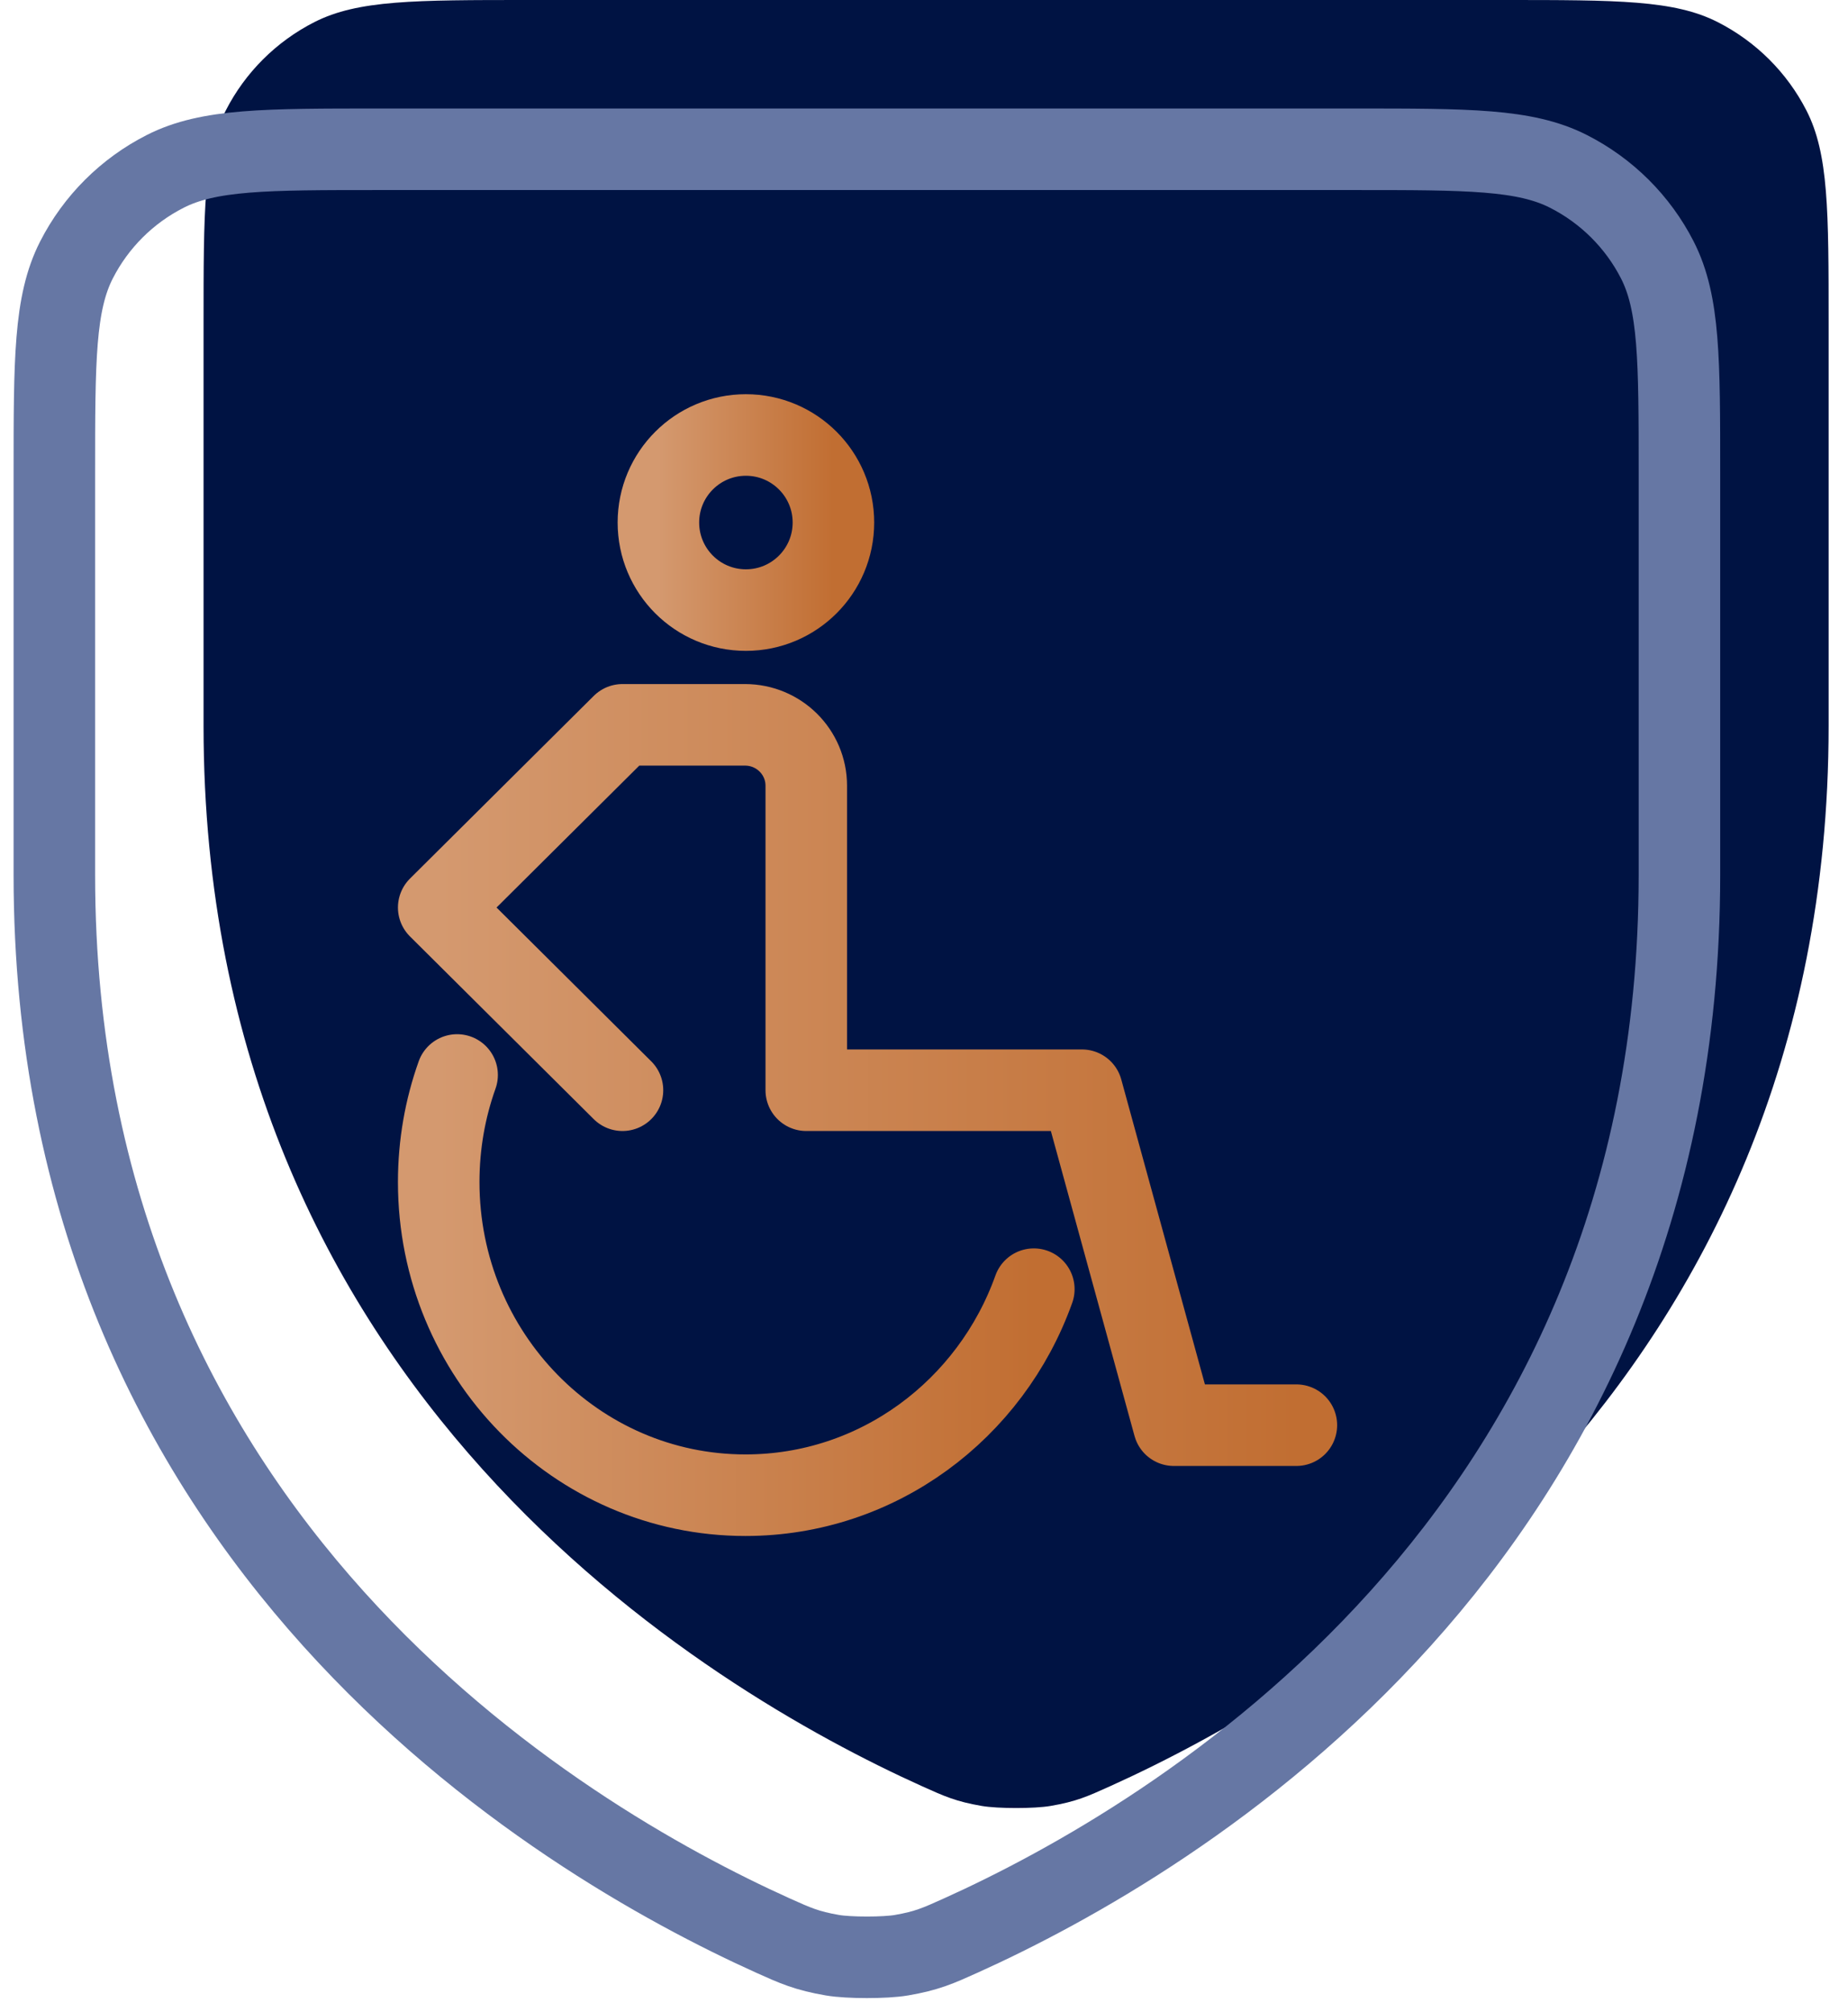
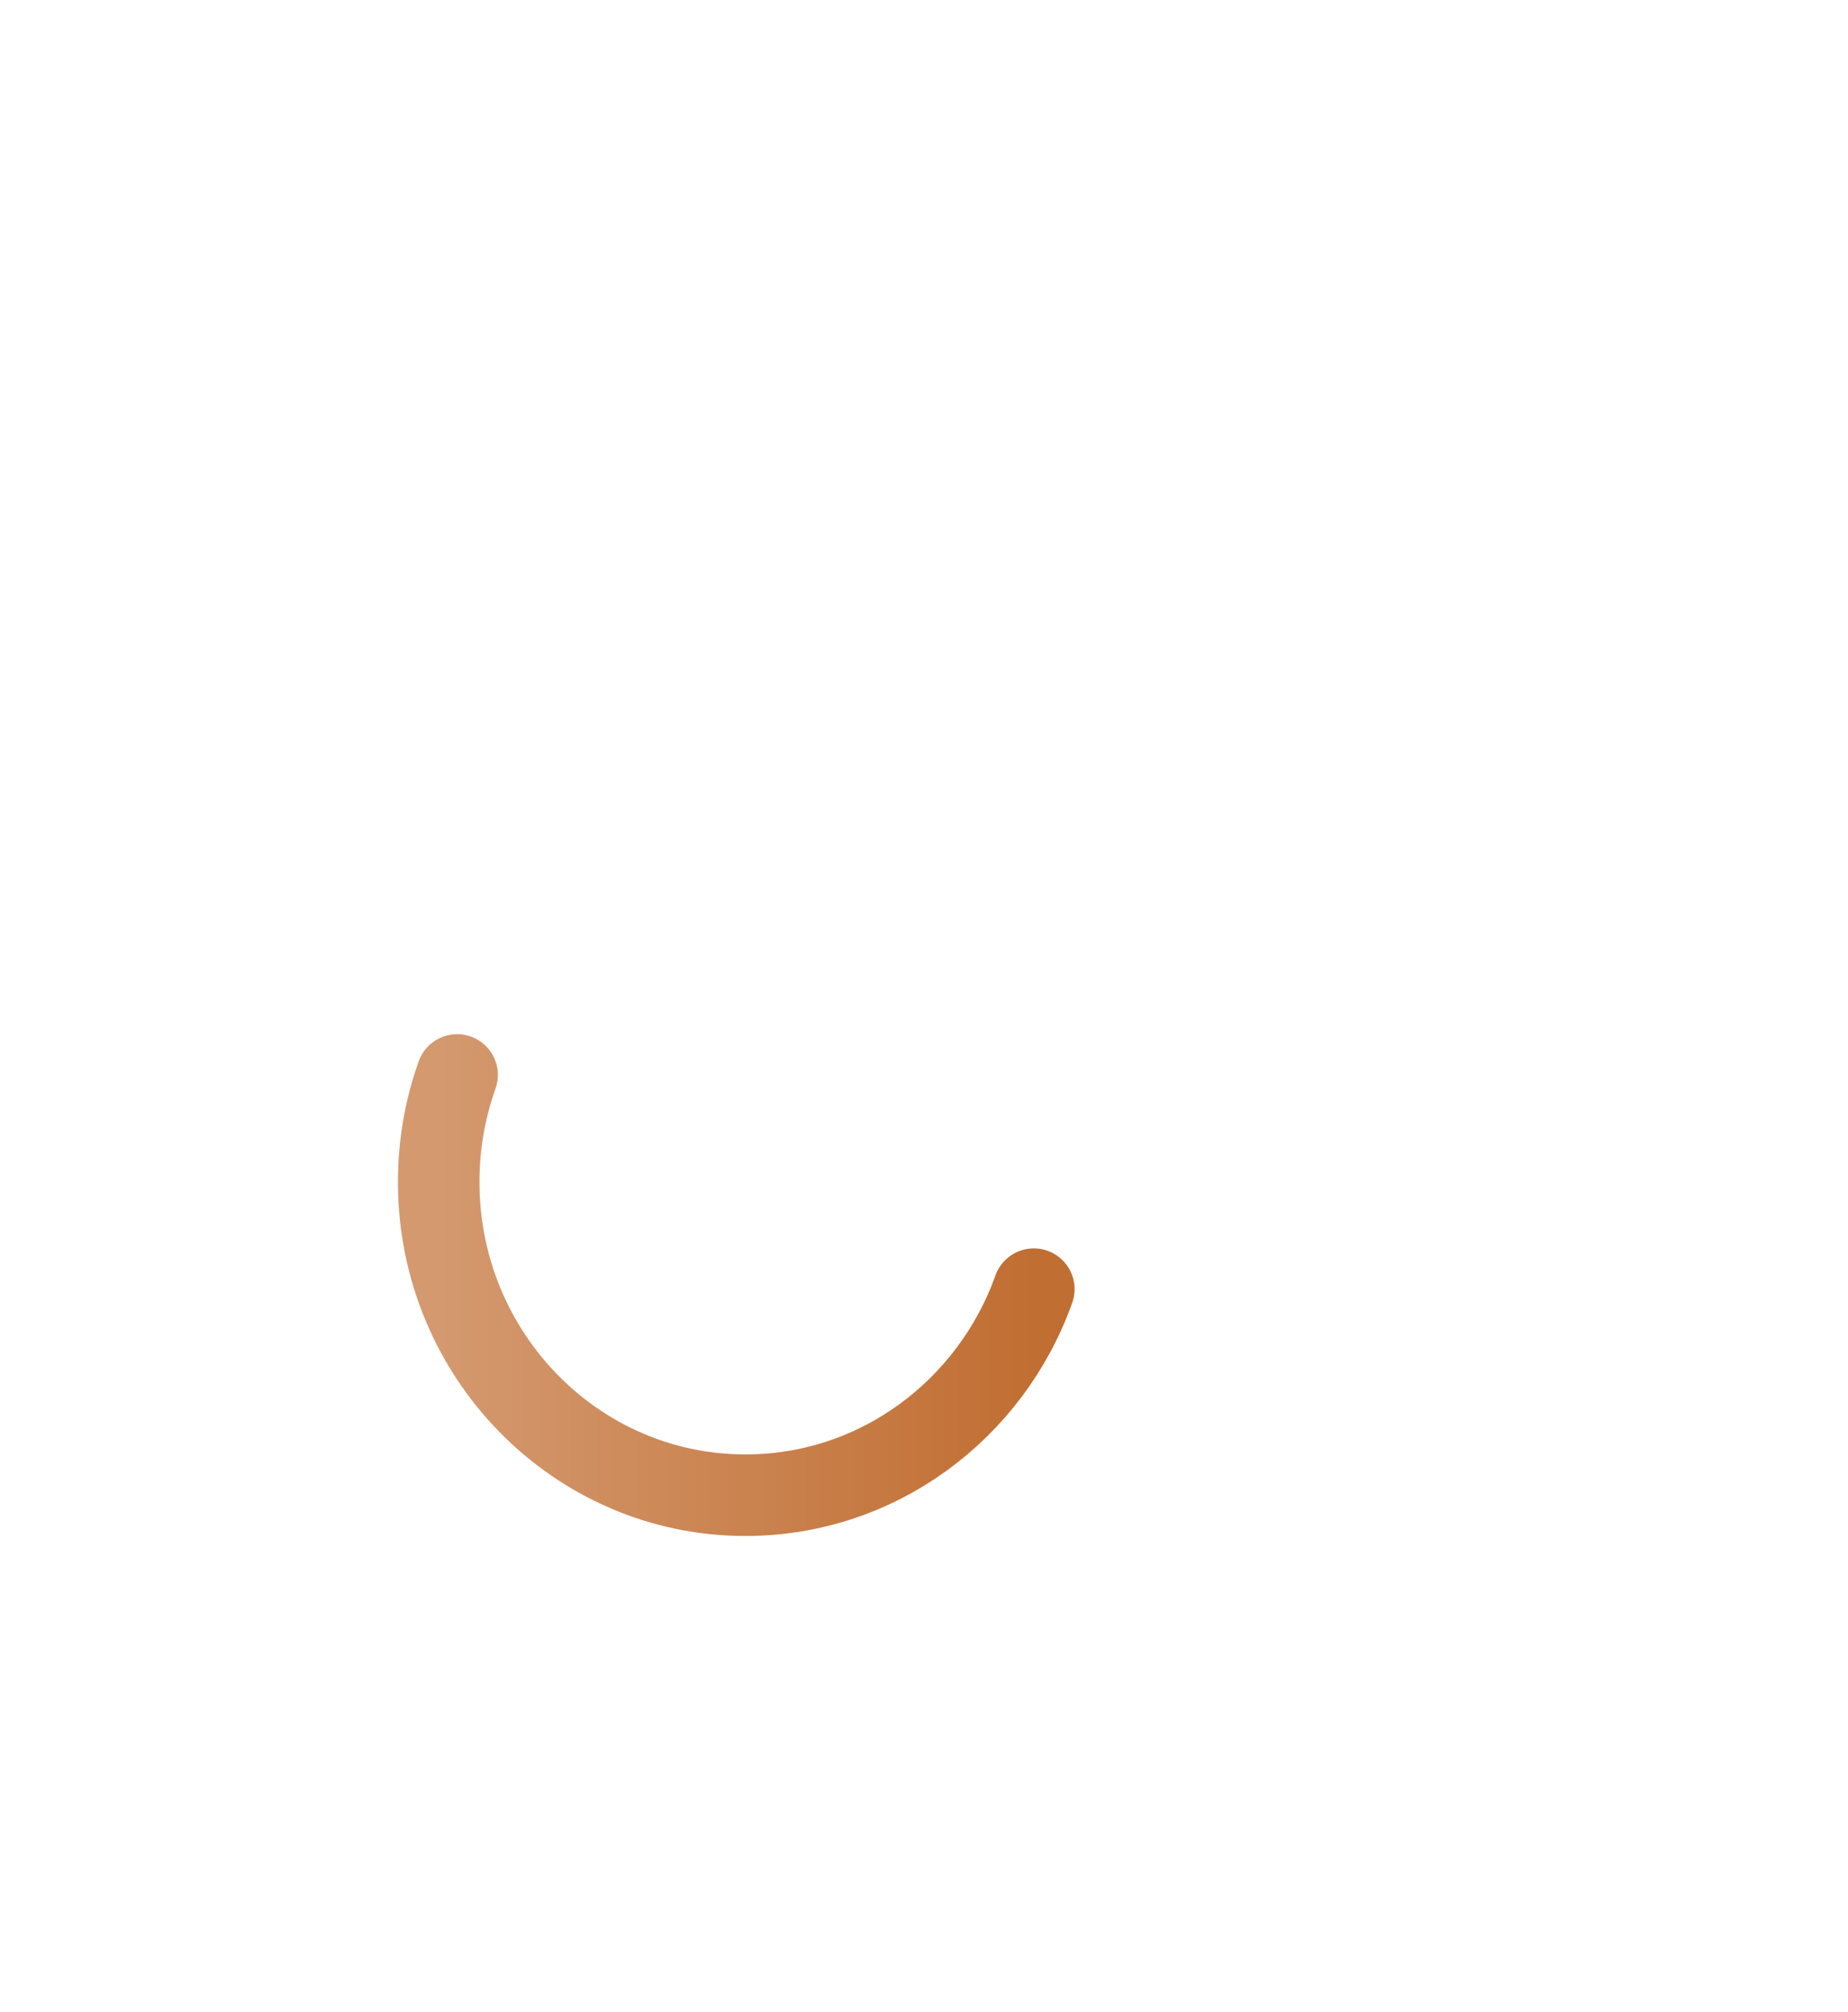
<svg xmlns="http://www.w3.org/2000/svg" width="68" height="74" viewBox="0 0 68 74" fill="none">
-   <path d="M40.848 65.706C48.72 62.153 67.287 51.179 67.287 26.701V11.914C67.287 7.748 67.287 5.662 66.473 4.069C65.756 2.666 64.61 1.527 63.203 0.812C61.605 0 59.514 0 55.328 0H19.45C15.264 0 13.169 0 11.571 0.812C10.164 1.527 9.022 2.666 8.305 4.069C7.49 5.663 7.49 7.752 7.49 11.926V26.701C7.49 51.179 26.056 62.153 33.928 65.706C34.762 66.082 35.181 66.27 36.126 66.432C36.722 66.534 38.059 66.534 38.655 66.432C39.596 66.271 40.011 66.084 40.839 65.71L40.848 65.706Z" fill="#001343" />
-   <path d="M35.358 71.197C43.23 67.644 61.797 56.67 61.797 32.193V17.405C61.797 13.239 61.797 11.153 60.983 9.56C60.266 8.158 59.12 7.018 57.713 6.304C56.114 5.491 54.024 5.491 49.838 5.491H13.96C9.774 5.491 7.679 5.491 6.08 6.304C4.674 7.018 3.531 8.158 2.815 9.56C2 11.154 2 13.243 2 17.417V32.193C2 56.67 20.566 67.644 28.437 71.197C29.272 71.573 29.691 71.761 30.636 71.923C31.231 72.025 32.569 72.025 33.165 71.923C34.105 71.762 34.52 71.575 35.348 71.201L35.358 71.197Z" stroke="#6677A4" stroke-width="3" stroke-linecap="round" stroke-linejoin="round" />
-   <path d="M27.447 22.442C29.225 22.442 30.667 21 30.667 19.221C30.667 17.443 29.225 16.001 27.447 16.001C25.668 16.001 24.227 17.443 24.227 19.221C24.227 21 25.668 22.442 27.447 22.442Z" stroke="url(#paint0_linear_12105_5464)" stroke-width="3" stroke-linecap="round" stroke-linejoin="round" />
-   <path d="M47.702 52.425H43.193L39.812 40.104H29.668V28.903C29.668 27.665 28.659 26.663 27.414 26.663H22.905L16.143 33.383L22.905 40.104" stroke="url(#paint1_linear_12105_5464)" stroke-width="3" stroke-linecap="round" stroke-linejoin="round" />
  <path d="M38.041 47.422C36.461 51.845 32.307 55.001 27.43 55.001C21.2 55.001 16.143 49.841 16.143 43.483C16.143 42.1 16.38 40.776 16.82 39.543" stroke="url(#paint2_linear_12105_5464)" stroke-width="3" stroke-linecap="round" stroke-linejoin="round" />
  <defs>
    <linearGradient id="paint0_linear_12105_5464" x1="30.667" y1="19.221" x2="24.227" y2="19.221" gradientUnits="userSpaceOnUse">
      <stop stop-color="#C16E32" />
      <stop offset="1" stop-color="#D4996F" />
    </linearGradient>
    <linearGradient id="paint1_linear_12105_5464" x1="47.702" y1="39.544" x2="16.143" y2="39.544" gradientUnits="userSpaceOnUse">
      <stop stop-color="#C16E32" />
      <stop offset="1" stop-color="#D4996F" />
    </linearGradient>
    <linearGradient id="paint2_linear_12105_5464" x1="38.041" y1="47.272" x2="16.143" y2="47.272" gradientUnits="userSpaceOnUse">
      <stop stop-color="#C16E32" />
      <stop offset="1" stop-color="#D4996F" />
    </linearGradient>
  </defs>
</svg>